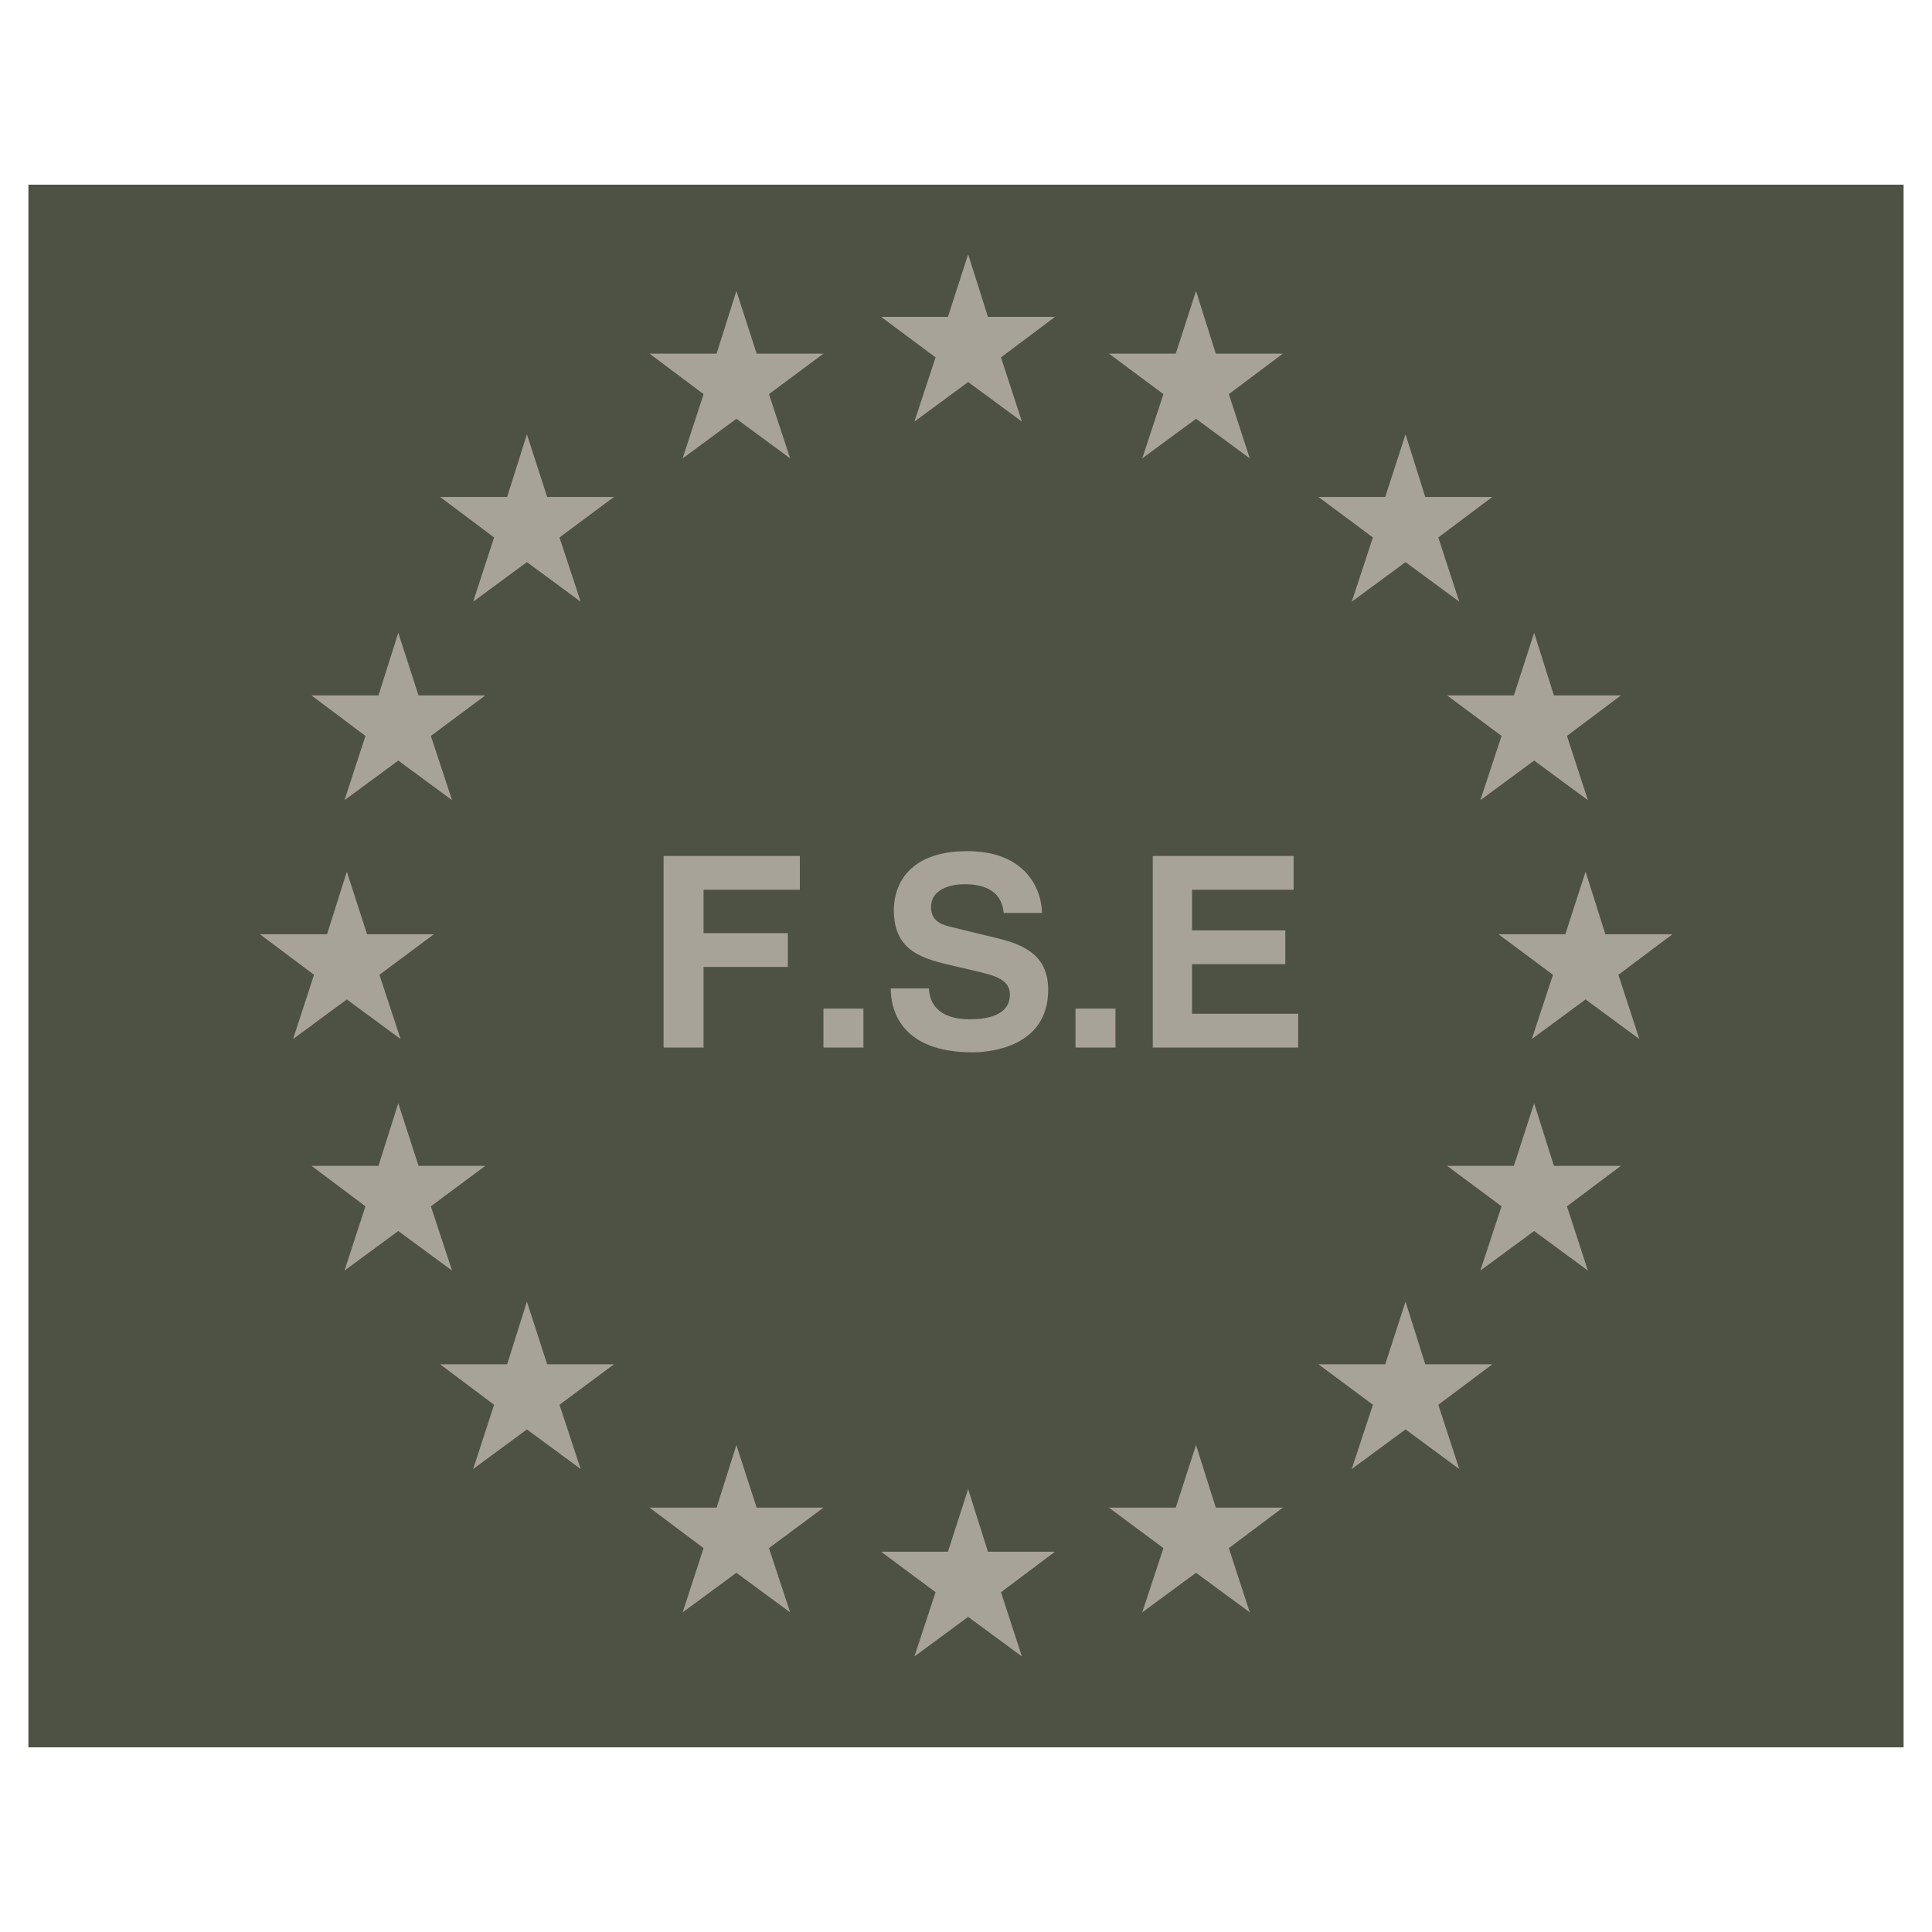
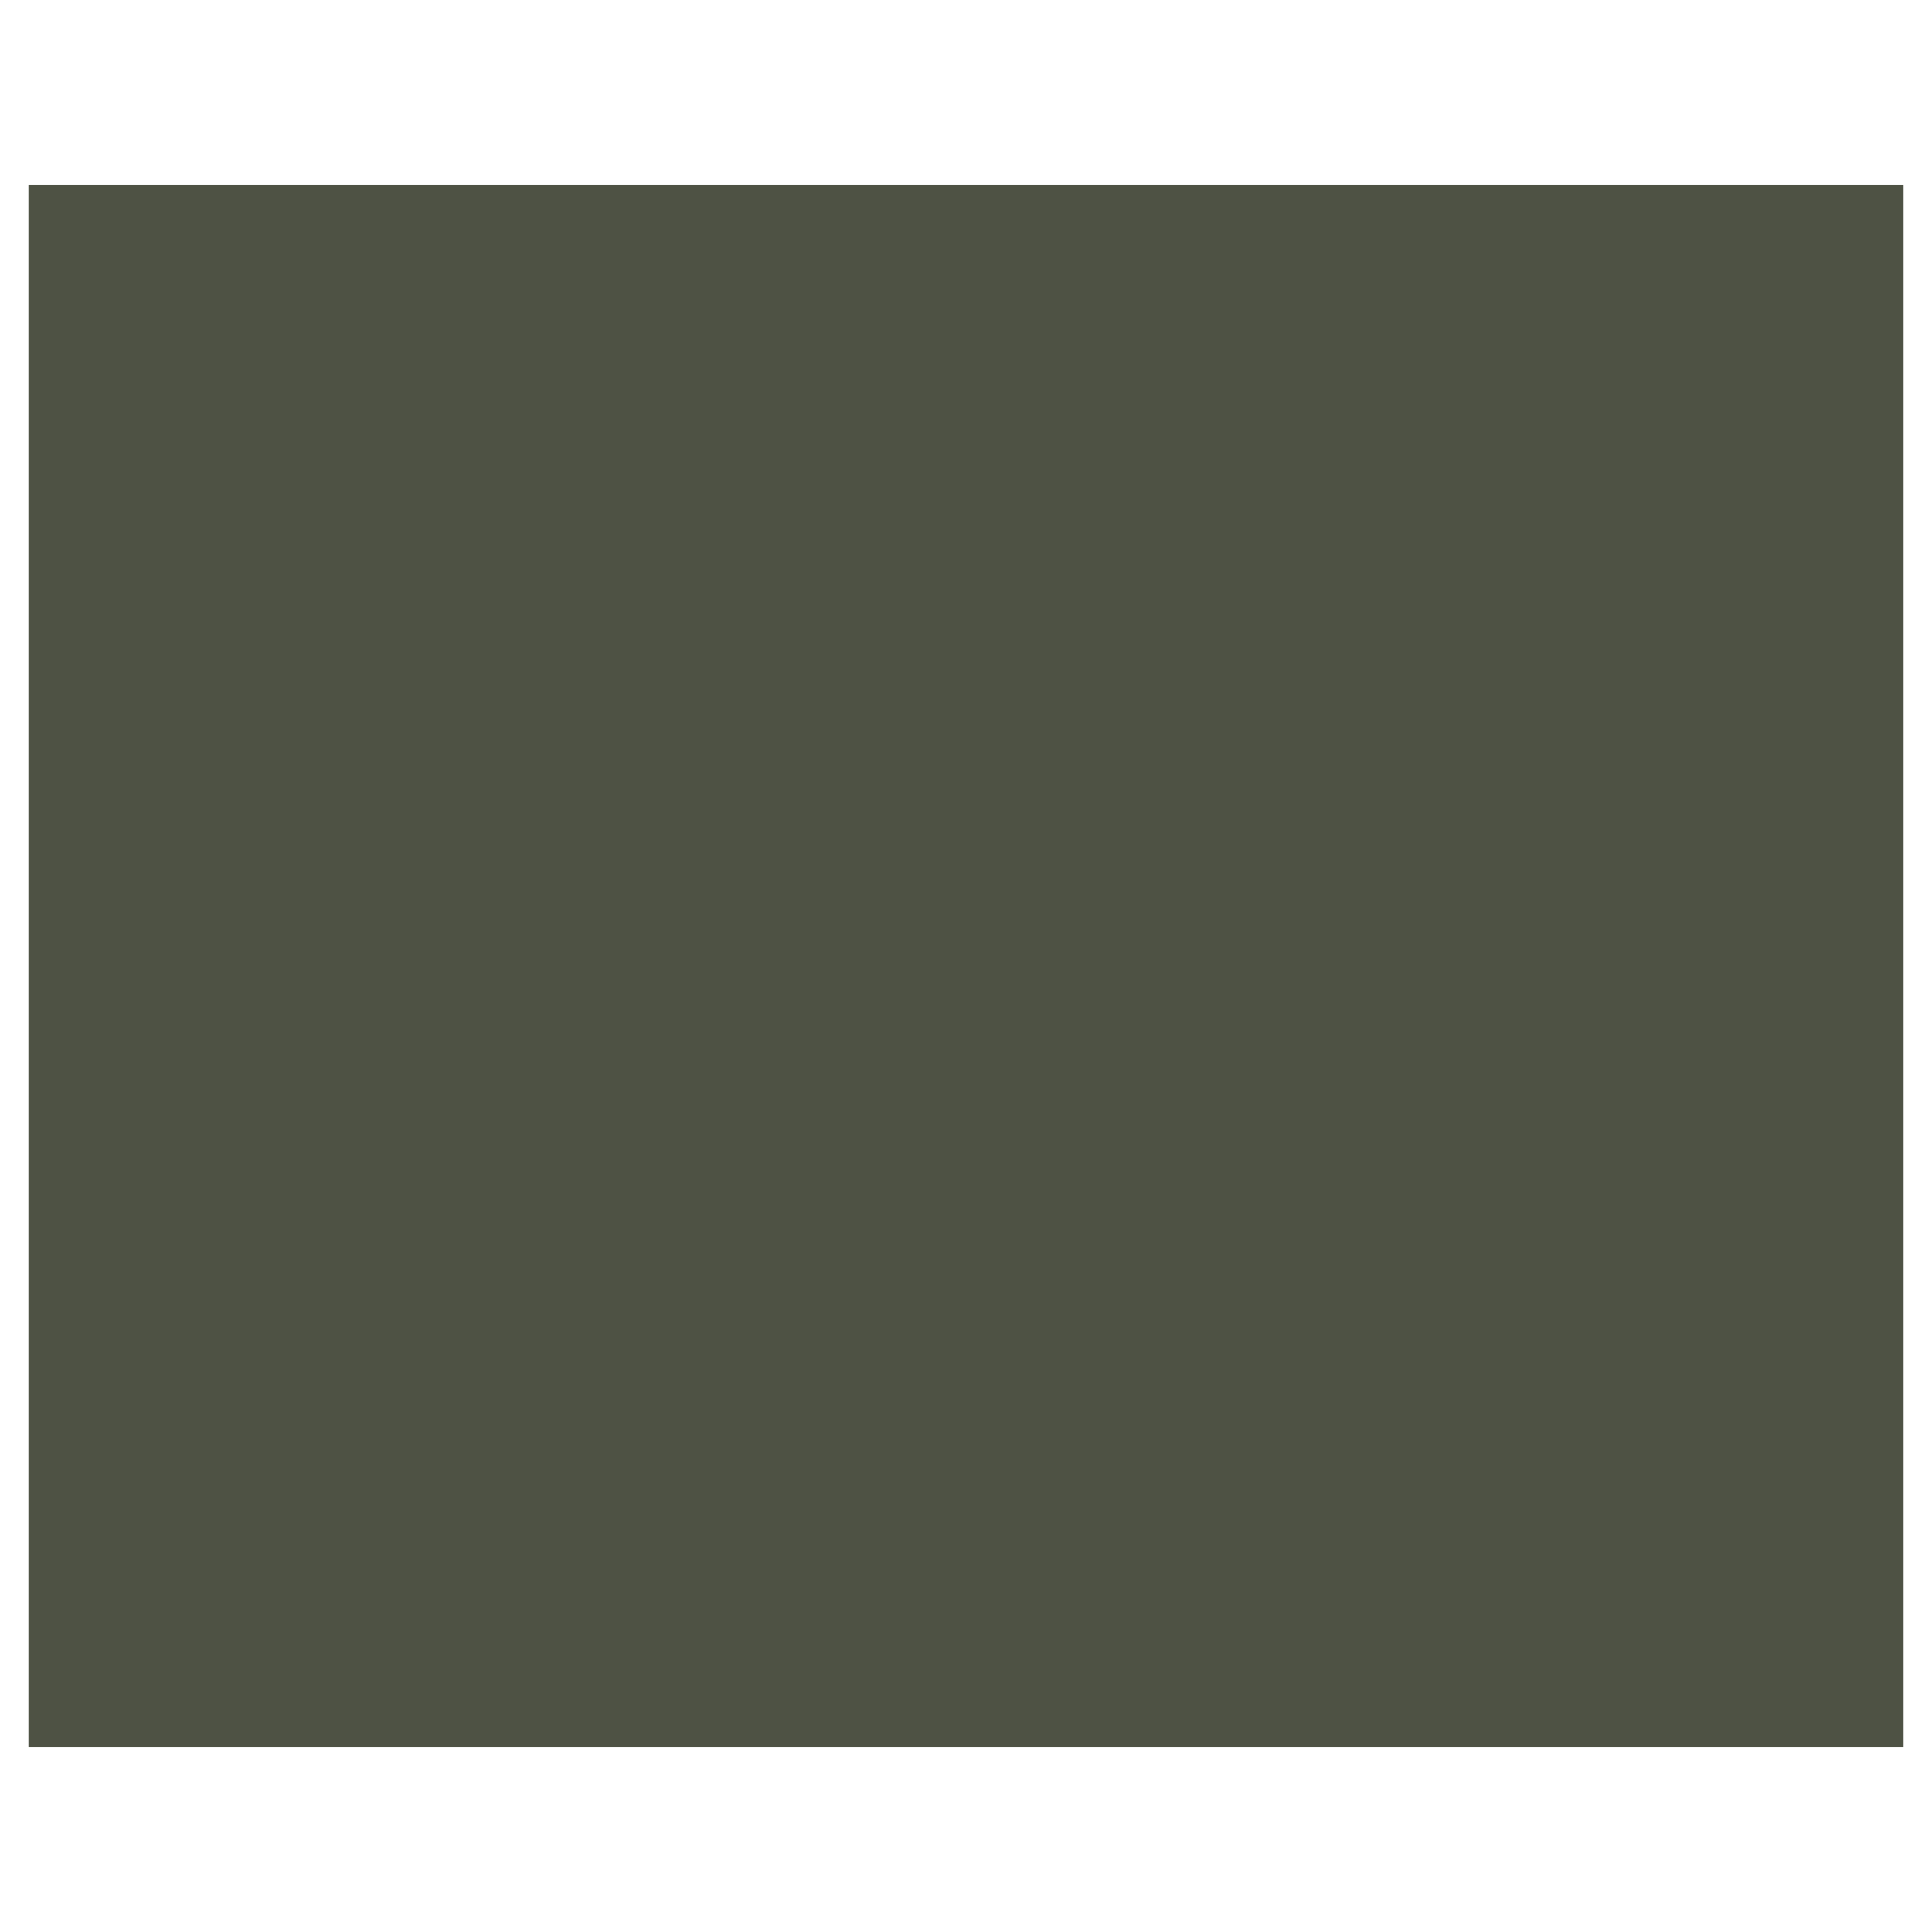
<svg xmlns="http://www.w3.org/2000/svg" width="2500" height="2500" viewBox="0 0 192.756 192.756">
  <g fill-rule="evenodd" clip-rule="evenodd">
-     <path fill="#fff" d="M0 0h192.756v192.756H0V0z" />
    <path fill="#4e5244" d="M189.922 174.332V18.425H2.834v155.907h187.088z" />
-     <path d="M96.335 158.383c34.366 0 62.225-27.859 62.225-62.225 0-34.365-27.859-62.226-62.225-62.226-34.367 0-62.226 27.861-62.226 62.226 0 34.365 27.859 62.225 62.226 62.225z" fill="#4e5244" />
-     <path fill="#a8a399" d="M98.566 31.614h6.69l-5.389 4.041 2.09 6.409-5.365-3.949-5.361 3.949 2.111-6.409-5.433-4.041h6.665l2.018-6.245 1.974 6.245zM98.566 154.814h6.69l-5.389 4.041 2.09 6.411-5.365-3.95-5.361 3.95 2.111-6.411-5.433-4.041h6.665l2.018-6.244 1.974 6.244zM160.168 93.214h6.687l-5.388 4.042 2.092 6.408-5.366-3.949-5.363 3.949 2.113-6.408-5.433-4.042h6.664l2.019-6.245 1.975 6.245zM155.035 69.382h6.686l-5.387 4.041 2.092 6.41-5.365-3.95-5.366 3.95 2.116-6.41-5.434-4.041h6.664l2.02-6.246 1.974 6.246zM142.199 49.582h6.69l-5.389 4.041 2.09 6.409-5.361-3.949-5.366 3.949 2.114-6.409-5.436-4.041h6.666l2.022-6.246 1.97 6.246zM121.299 35.282h6.689l-5.388 4.041 2.091 6.409-5.363-3.949-5.365 3.949 2.113-6.409-5.435-4.041h6.666l2.021-6.246 1.971 6.246zM34.604 86.969l2.019 6.245h6.665l-5.434 4.042 2.112 6.408-5.362-3.949-5.364 3.949 2.09-6.408-5.389-4.042h6.688l1.975-6.245zM39.736 63.136l2.02 6.246h6.664l-5.433 4.041 2.114 6.41-5.365-3.95-5.364 3.95 2.09-6.41-5.386-4.041h6.686l1.974-6.246zM155.035 116.316h6.686l-5.387 4.039 2.092 6.411-5.365-3.948-5.366 3.948 2.116-6.411-5.434-4.039h6.664l2.02-6.248 1.974 6.248zM39.736 110.068l2.02 6.248h6.664l-5.433 4.039 2.114 6.411-5.365-3.948-5.364 3.948 2.09-6.411-5.386-4.039h6.686l1.974-6.248zM52.569 43.336l2.022 6.246h6.664l-5.435 4.041 2.114 6.409-5.365-3.949-5.362 3.949 2.09-6.409-5.388-4.041h6.688l1.972-6.246zM142.199 136.115h6.69l-5.389 4.041 2.09 6.408-5.361-3.949-5.366 3.949 2.114-6.408-5.436-4.041h6.666l2.022-6.246 1.97 6.246zM52.569 129.869l2.022 6.246h6.664l-5.435 4.041 2.114 6.408-5.365-3.949-5.362 3.949 2.09-6.408-5.388-4.041h6.688l1.972-6.246zM73.469 29.036l2.022 6.246h6.665l-5.437 4.041 2.115 6.409-5.365-3.949-5.362 3.949 2.09-6.409-5.388-4.041h6.688l1.972-6.246zM121.299 150.418h6.689l-5.388 4.039 2.091 6.408-5.363-3.947-5.365 3.947 2.113-6.408-5.435-4.039h6.666l2.021-6.248 1.971 6.248zM73.469 144.17l2.022 6.248h6.665l-5.437 4.039 2.115 6.408-5.365-3.947-5.362 3.947 2.09-6.408-5.388-4.039h6.688l1.972-6.248zM70.193 104.514h-3.988V85.401h13.596v3.369h-9.608v4.331h8.409v3.369h-8.409v8.044zM86.143 100.629h-3.987v3.885h3.987v-3.885zM92.683 98.615c.026 1.061.561 3.078 4.065 3.078 1.899 0 4.01-.451 4.01-2.467 0-1.486-1.443-1.883-3.471-2.361l-2.052-.477c-3.089-.716-6.059-1.406-6.059-5.597 0-2.121 1.139-5.872 7.337-5.872 5.852 0 7.417 3.831 7.444 6.164h-3.814c-.107-.849-.428-2.864-3.921-2.864-1.521 0-3.334.557-3.334 2.282 0 1.485 1.227 1.803 2.028 1.987l4.669 1.141c2.605.638 4.992 1.7 4.992 5.119 0 5.738-5.85 6.244-7.535 6.244-6.982 0-8.174-4.016-8.174-6.377h3.815zM111.291 104.514h-3.988v-3.885h3.988v3.885zM129.064 88.77h-10.138v4.056h9.312v3.369h-9.312v4.95h10.592v3.369h-14.504V85.401h14.05v3.369z" />
  </g>
</svg>